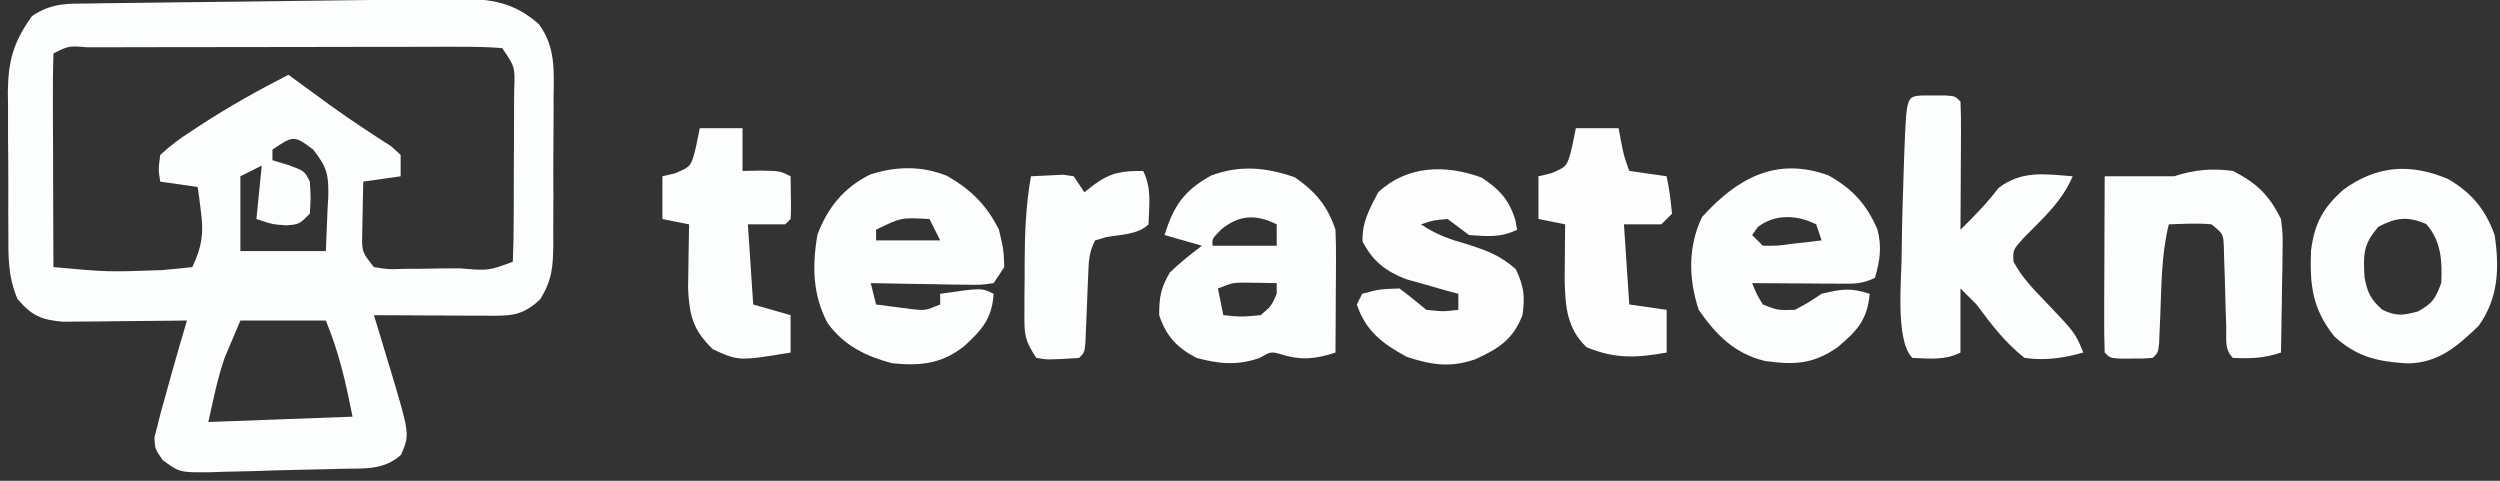
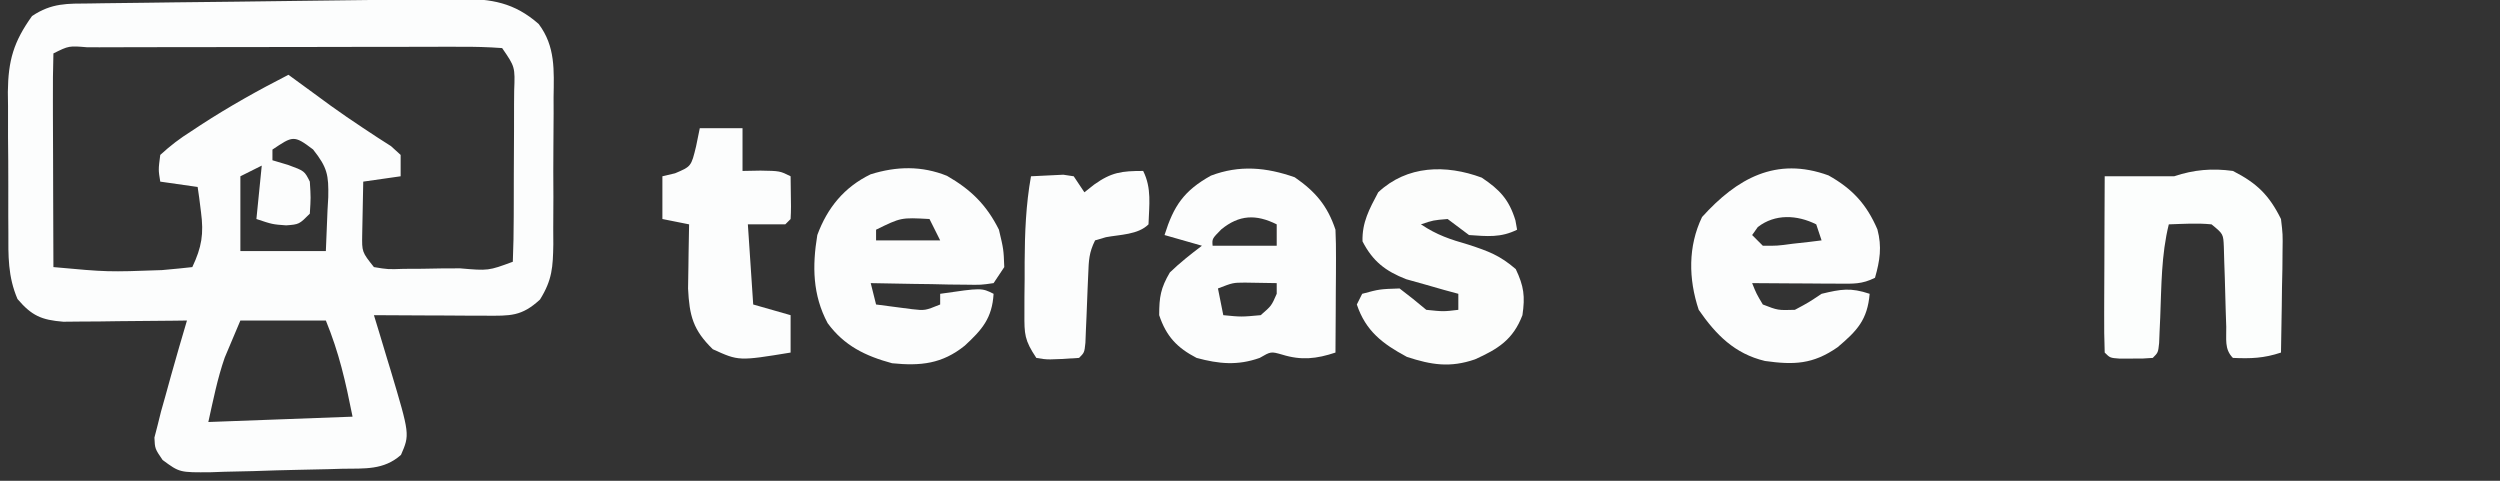
<svg xmlns="http://www.w3.org/2000/svg" version="1.1" width="468" height="90">
  <rect width="100%" height="100%" fill="#333333" stroke="none" />
  <path d="M0 0 C3.172 4.205 2.865 8.691 2.793 13.77 C2.796 14.748 2.798 15.727 2.801 16.735 C2.8 18.797 2.786 20.858 2.761 22.92 C2.727 26.072 2.741 29.221 2.76 32.373 C2.753 34.38 2.743 36.388 2.731 38.395 C2.738 39.804 2.738 39.804 2.746 41.242 C2.669 45.516 2.554 47.89 0.254 51.586 C-3.201 54.777 -5.312 54.635 -9.937 54.614 C-11.755 54.609 -11.755 54.609 -13.609 54.604 C-14.88 54.595 -16.151 54.587 -17.461 54.578 C-18.739 54.574 -20.018 54.569 -21.336 54.565 C-24.502 54.553 -27.669 54.536 -30.836 54.516 C-30.312 56.235 -30.312 56.235 -29.777 57.989 C-29.317 59.518 -28.858 61.048 -28.398 62.578 C-28.168 63.331 -27.938 64.083 -27.701 64.858 C-24.116 76.858 -24.116 76.858 -25.77 80.668 C-28.997 83.554 -32.607 83.199 -36.738 83.266 C-37.612 83.292 -38.486 83.318 -39.387 83.345 C-41.235 83.394 -43.084 83.434 -44.932 83.465 C-47.76 83.516 -50.585 83.609 -53.412 83.707 C-55.208 83.75 -57.004 83.791 -58.801 83.828 C-60.068 83.873 -60.068 83.873 -61.361 83.919 C-67.215 83.974 -67.215 83.974 -70.395 81.627 C-71.836 79.516 -71.836 79.516 -71.929 77.43 C-71.734 76.675 -71.538 75.919 -71.336 75.141 C-71.122 74.28 -70.908 73.419 -70.687 72.531 C-70.266 71.039 -70.266 71.039 -69.836 69.516 C-69.321 67.652 -69.321 67.652 -68.797 65.75 C-67.841 62.329 -66.846 58.921 -65.836 55.516 C-66.602 55.526 -67.369 55.537 -68.159 55.548 C-71.634 55.589 -75.11 55.615 -78.586 55.641 C-79.792 55.658 -80.999 55.674 -82.242 55.692 C-83.402 55.698 -84.562 55.705 -85.758 55.711 C-86.826 55.722 -87.894 55.732 -88.995 55.743 C-93.076 55.417 -94.901 54.613 -97.559 51.494 C-99.373 47.263 -99.284 43.427 -99.269 38.867 C-99.275 37.937 -99.28 37.006 -99.285 36.047 C-99.292 34.082 -99.29 32.117 -99.282 30.152 C-99.273 27.158 -99.302 24.166 -99.334 21.172 C-99.335 19.258 -99.335 17.344 -99.332 15.43 C-99.343 14.541 -99.354 13.652 -99.366 12.737 C-99.3 6.834 -98.298 3.341 -94.836 -1.484 C-91.134 -3.952 -88.259 -3.805 -83.971 -3.835 C-83.171 -3.848 -82.37 -3.861 -81.546 -3.875 C-78.896 -3.916 -76.247 -3.943 -73.597 -3.969 C-71.755 -3.992 -69.913 -4.017 -68.071 -4.042 C-64.206 -4.092 -60.342 -4.134 -56.478 -4.172 C-51.531 -4.221 -46.585 -4.288 -41.639 -4.361 C-37.832 -4.415 -34.026 -4.459 -30.219 -4.5 C-28.396 -4.52 -26.573 -4.544 -24.75 -4.572 C-22.196 -4.608 -19.642 -4.631 -17.088 -4.651 C-15.964 -4.671 -15.964 -4.671 -14.816 -4.692 C-8.81 -4.715 -4.566 -3.999 0 0 Z M-90.836 5.516 C-90.924 8.473 -90.951 11.407 -90.933 14.364 C-90.932 15.25 -90.931 16.136 -90.929 17.05 C-90.923 19.893 -90.911 22.735 -90.898 25.578 C-90.893 27.501 -90.889 29.423 -90.885 31.346 C-90.873 36.069 -90.856 40.793 -90.836 45.516 C-80.683 46.444 -80.683 46.444 -70.523 46.078 C-68.889 45.926 -68.889 45.926 -67.222 45.77 C-66.435 45.686 -65.647 45.602 -64.836 45.516 C-63.07 41.776 -62.665 39.292 -63.211 35.203 C-63.322 34.32 -63.432 33.437 -63.547 32.528 C-63.642 31.864 -63.737 31.2 -63.836 30.516 C-66.146 30.186 -68.456 29.856 -70.836 29.516 C-71.199 27.293 -71.199 27.293 -70.836 24.516 C-68.898 22.745 -67.213 21.459 -65.023 20.078 C-64.441 19.694 -63.859 19.309 -63.259 18.913 C-57.961 15.465 -52.463 12.392 -46.836 9.516 C-46.158 10.012 -45.48 10.508 -44.781 11.02 C-43.385 12.039 -43.385 12.039 -41.961 13.078 C-40.967 13.807 -39.973 14.535 -38.949 15.285 C-36.952 16.716 -34.93 18.113 -32.879 19.465 C-31.527 20.356 -31.527 20.356 -30.148 21.266 C-29.319 21.797 -28.49 22.328 -27.636 22.875 C-27.042 23.417 -26.448 23.958 -25.836 24.516 C-25.836 25.836 -25.836 27.156 -25.836 28.516 C-28.146 28.846 -30.456 29.176 -32.836 29.516 C-32.89 31.62 -32.928 33.724 -32.961 35.828 C-32.984 37 -33.007 38.172 -33.031 39.379 C-33.089 42.68 -33.089 42.68 -30.836 45.516 C-28.236 45.949 -28.236 45.949 -25.207 45.844 C-24.09 45.839 -22.973 45.834 -21.822 45.828 C-20.651 45.808 -19.48 45.787 -18.273 45.766 C-17.098 45.761 -15.923 45.756 -14.713 45.75 C-9.41 46.207 -9.41 46.207 -4.836 44.516 C-4.722 41.728 -4.672 38.965 -4.668 36.176 C-4.664 35.339 -4.661 34.501 -4.658 33.639 C-4.653 31.864 -4.65 30.09 -4.65 28.315 C-4.648 25.593 -4.63 22.872 -4.611 20.151 C-4.608 18.43 -4.606 16.709 -4.605 14.989 C-4.594 13.762 -4.594 13.762 -4.583 12.511 C-4.411 8.041 -4.411 8.041 -6.836 4.516 C-9.481 4.323 -12.02 4.254 -14.666 4.273 C-15.474 4.271 -16.282 4.269 -17.115 4.267 C-19.794 4.263 -22.473 4.274 -25.152 4.285 C-27.008 4.287 -28.863 4.287 -30.719 4.287 C-34.61 4.288 -38.502 4.297 -42.393 4.31 C-47.393 4.327 -52.392 4.331 -57.392 4.33 C-61.224 4.33 -65.056 4.336 -68.888 4.343 C-70.732 4.346 -72.576 4.348 -74.42 4.349 C-76.992 4.351 -79.563 4.36 -82.135 4.371 C-83.289 4.37 -83.289 4.37 -84.466 4.369 C-87.942 4.075 -87.942 4.075 -90.836 5.516 Z M-49.836 23.516 C-49.836 24.176 -49.836 24.836 -49.836 25.516 C-48.866 25.805 -47.897 26.093 -46.898 26.391 C-43.836 27.516 -43.836 27.516 -42.836 29.516 C-42.648 32.516 -42.648 32.516 -42.836 35.516 C-44.836 37.516 -44.836 37.516 -47.273 37.703 C-49.836 37.516 -49.836 37.516 -52.836 36.516 C-52.506 33.216 -52.176 29.916 -51.836 26.516 C-53.816 27.506 -53.816 27.506 -55.836 28.516 C-55.836 33.136 -55.836 37.756 -55.836 42.516 C-50.556 42.516 -45.276 42.516 -39.836 42.516 C-39.733 39.979 -39.629 37.442 -39.523 34.828 C-39.478 34.039 -39.432 33.249 -39.385 32.435 C-39.304 28.285 -39.538 26.891 -42.23 23.496 C-45.852 20.743 -46.024 20.975 -49.836 23.516 Z M-55.836 55.516 C-56.454 56.98 -57.073 58.445 -57.711 59.953 C-58.059 60.777 -58.407 61.601 -58.765 62.449 C-60.133 66.368 -60.935 70.464 -61.836 74.516 C-52.926 74.186 -44.016 73.856 -34.836 73.516 C-36.174 66.823 -37.336 61.652 -39.836 55.516 C-45.116 55.516 -50.396 55.516 -55.836 55.516 Z " fill="#FCFDFD" transform="translate(100.836,4.484)" />
-   <path d="M0 0 C0.722 0.003 1.444 0.005 2.188 0.008 C2.909 0.005 3.631 0.003 4.375 0 C6.188 0.133 6.188 0.133 7.188 1.133 C7.275 2.914 7.294 4.698 7.285 6.48 C7.282 7.56 7.279 8.64 7.275 9.752 C7.267 10.888 7.259 12.025 7.25 13.195 C7.245 14.335 7.241 15.476 7.236 16.65 C7.224 19.478 7.208 22.305 7.188 25.133 C9.755 22.612 12.14 20.196 14.312 17.32 C18.662 14.011 22.907 14.717 28.188 15.133 C26.195 19.888 22.546 23.066 18.988 26.695 C17.012 28.892 17.012 28.892 17.109 31.102 C18.681 34.063 20.811 36.216 23.125 38.633 C28.659 44.43 28.659 44.43 30.188 48.133 C26.395 49.168 23.1 49.687 19.188 49.133 C15.528 46.273 12.949 42.838 10.188 39.133 C9.197 38.143 8.207 37.153 7.188 36.133 C7.188 40.093 7.188 44.053 7.188 48.133 C4.205 49.624 1.471 49.252 -1.812 49.133 C-5.156 45.79 -3.756 33.712 -3.812 29.133 C-3.758 24.088 -3.614 19.05 -3.438 14.008 C-3.394 12.756 -3.351 11.505 -3.307 10.216 C-2.902 0.213 -2.902 0.213 0 0 Z " fill="#FCFDFD" transform="translate(359.812,17.867)" />
  <path d="M0 0 C3.879 2.678 6.133 5.336 7.625 9.812 C7.707 11.586 7.732 13.362 7.723 15.137 C7.719 16.165 7.716 17.193 7.713 18.252 C7.7 19.86 7.7 19.86 7.688 21.5 C7.683 22.583 7.678 23.667 7.674 24.783 C7.662 27.46 7.646 30.136 7.625 32.812 C4.084 33.993 1.225 34.312 -2.375 33.188 C-4.461 32.598 -4.461 32.598 -6.562 33.812 C-10.681 35.277 -14.182 34.947 -18.375 33.812 C-22.02 31.918 -24.052 29.781 -25.375 25.812 C-25.375 22.424 -25.098 20.734 -23.375 17.812 C-21.467 15.971 -19.493 14.424 -17.375 12.812 C-19.685 12.152 -21.995 11.492 -24.375 10.812 C-22.657 5.337 -20.75 2.514 -15.691 -0.309 C-10.342 -2.338 -5.313 -1.869 0 0 Z M-13.75 9.75 C-15.478 11.506 -15.478 11.506 -15.375 12.812 C-11.415 12.812 -7.455 12.812 -3.375 12.812 C-3.375 11.492 -3.375 10.172 -3.375 8.812 C-7.252 6.874 -10.4 7.017 -13.75 9.75 Z M-14.375 20.812 C-14.045 22.462 -13.715 24.113 -13.375 25.812 C-10.001 26.146 -10.001 26.146 -6.375 25.812 C-4.354 24.064 -4.354 24.064 -3.375 21.812 C-3.375 21.152 -3.375 20.492 -3.375 19.812 C-5.262 19.782 -5.262 19.782 -7.188 19.75 C-7.895 19.738 -8.603 19.727 -9.332 19.715 C-11.578 19.73 -11.578 19.73 -14.375 20.812 Z " fill="#FCFDFD" transform="translate(242.375,33.188)" />
  <path d="M0 0 C4.464 2.496 7.131 5.396 9.156 10.098 C10.028 13.368 9.624 15.953 8.707 19.164 C6.254 20.39 4.656 20.278 1.918 20.262 C0.977 20.258 0.036 20.255 -0.934 20.252 C-2.411 20.239 -2.411 20.239 -3.918 20.227 C-4.911 20.222 -5.903 20.218 -6.926 20.213 C-9.382 20.201 -11.837 20.185 -14.293 20.164 C-13.489 22.164 -13.489 22.164 -12.293 24.164 C-9.47 25.26 -9.47 25.26 -6.293 25.164 C-3.756 23.809 -3.756 23.809 -1.293 22.164 C2.351 21.29 4.128 20.971 7.707 22.164 C7.29 27.028 5.38 29.063 1.707 32.164 C-2.913 35.387 -6.493 35.493 -11.895 34.738 C-17.575 33.378 -21.055 29.841 -24.293 25.164 C-26.216 19.396 -26.314 13.284 -23.668 7.789 C-17.148 0.582 -9.828 -3.583 0 0 Z M-13.23 9.664 C-13.581 10.159 -13.932 10.654 -14.293 11.164 C-13.633 11.824 -12.973 12.484 -12.293 13.164 C-9.615 13.186 -9.615 13.186 -6.668 12.789 C-5.665 12.678 -4.662 12.567 -3.629 12.453 C-2.858 12.358 -2.087 12.262 -1.293 12.164 C-1.623 11.174 -1.953 10.184 -2.293 9.164 C-5.883 7.369 -10.009 7.17 -13.23 9.664 Z " fill="#FCFDFD" transform="translate(342.293,32.836)" />
  <path d="M0 0 C4.462 2.568 7.389 5.415 9.723 10.082 C10.598 13.77 10.598 13.77 10.723 17.082 C10.063 18.072 9.403 19.062 8.723 20.082 C6.384 20.423 6.384 20.423 3.496 20.375 C2.465 20.365 1.434 20.356 0.371 20.346 C-0.709 20.321 -1.789 20.295 -2.902 20.27 C-3.99 20.256 -5.078 20.242 -6.199 20.229 C-8.892 20.193 -11.585 20.144 -14.277 20.082 C-13.947 21.402 -13.617 22.722 -13.277 24.082 C-11.841 24.278 -10.403 24.463 -8.965 24.645 C-8.164 24.749 -7.364 24.853 -6.539 24.961 C-4.109 25.23 -4.109 25.23 -1.277 24.082 C-1.277 23.422 -1.277 22.762 -1.277 22.082 C6.473 20.957 6.473 20.957 8.723 22.082 C8.453 26.662 6.556 28.807 3.328 31.789 C-0.918 35.209 -4.94 35.616 -10.277 35.082 C-15.277 33.725 -19.225 31.817 -22.34 27.582 C-25.163 22.309 -25.238 16.895 -24.277 11.082 C-22.393 5.968 -19.231 2.105 -14.293 -0.289 C-9.446 -1.802 -4.739 -1.91 0 0 Z M-13.277 10.082 C-13.277 10.742 -13.277 11.402 -13.277 12.082 C-9.317 12.082 -5.357 12.082 -1.277 12.082 C-1.937 10.762 -2.597 9.442 -3.277 8.082 C-8.599 7.786 -8.599 7.786 -13.277 10.082 Z " fill="#FCFDFD" transform="translate(177.277,32.918)" />
-   <path d="M0 0 C4.405 2.529 7.032 5.719 8.75 10.5 C9.662 16.685 9.475 22.285 5.75 27.5 C1.68 31.393 -1.787 34.453 -7.574 34.531 C-13.138 34.199 -16.998 33.347 -21.25 29.5 C-25.368 24.298 -25.888 19.955 -25.625 13.371 C-24.968 8.337 -23.409 5.41 -19.52 1.969 C-13.252 -2.535 -7.084 -2.969 0 0 Z M-13 8.938 C-15.872 12.208 -15.86 14.143 -15.609 18.375 C-15.136 21.173 -14.412 22.647 -12.25 24.5 C-9.622 25.726 -8.448 25.552 -5.625 24.812 C-2.837 23.272 -2.37 22.424 -1.25 19.5 C-1.033 15.335 -1.263 11.623 -4.062 8.438 C-7.534 6.95 -9.7 7.213 -13 8.938 Z " fill="#FCFDFD" transform="translate(458.25,33.5)" />
  <path d="M0 0 C4.484 2.284 6.784 4.524 9 9 C9.341 11.863 9.341 11.863 9.293 14.957 C9.278 16.625 9.278 16.625 9.264 18.326 C9.239 19.477 9.213 20.627 9.188 21.812 C9.167 23.567 9.167 23.567 9.146 25.357 C9.111 28.239 9.062 31.119 9 34 C5.784 35.072 3.366 35.146 0 35 C-1.642 33.358 -1.186 31.422 -1.246 29.16 C-1.279 28.18 -1.312 27.199 -1.346 26.189 C-1.407 24.109 -1.464 22.028 -1.518 19.947 C-1.569 18.475 -1.569 18.475 -1.621 16.973 C-1.646 16.068 -1.671 15.163 -1.697 14.231 C-1.798 11.798 -1.798 11.798 -4 10 C-6.688 9.73 -9.291 9.913 -12 10 C-13.415 15.706 -13.373 21.558 -13.605 27.402 C-13.643 28.234 -13.68 29.065 -13.719 29.922 C-13.764 31.06 -13.764 31.06 -13.811 32.222 C-14 34 -14 34 -15 35 C-16.812 35.133 -16.812 35.133 -19 35.125 C-19.722 35.128 -20.444 35.13 -21.188 35.133 C-23 35 -23 35 -24 34 C-24.088 31.552 -24.115 29.132 -24.098 26.684 C-24.096 25.953 -24.095 25.221 -24.093 24.468 C-24.088 22.125 -24.075 19.781 -24.062 17.438 C-24.057 15.852 -24.053 14.267 -24.049 12.682 C-24.038 8.788 -24.021 4.894 -24 1 C-19.667 1 -15.333 1 -11 1 C-7.271 -0.243 -3.873 -0.528 0 0 Z " fill="#FCFEFD" transform="translate(418,32)" />
  <path d="M0 0 C3.371 2.247 5.125 4.114 6.312 8 C6.416 8.578 6.519 9.155 6.625 9.75 C3.568 11.278 0.995 10.982 -2.375 10.75 C-3.718 9.763 -5.052 8.764 -6.375 7.75 C-9.073 7.972 -9.073 7.972 -11.375 8.75 C-8.324 10.784 -5.934 11.547 -2.438 12.562 C1.253 13.772 3.412 14.566 6.375 17.125 C7.907 20.343 8.139 22.223 7.625 25.75 C5.877 30.338 3.048 32.085 -1.262 34.023 C-5.91 35.621 -9.412 35.065 -14 33.562 C-18.541 31.124 -21.718 28.72 -23.375 23.75 C-23.045 23.09 -22.715 22.43 -22.375 21.75 C-19.125 20.875 -19.125 20.875 -15.375 20.75 C-13.672 22.037 -12.004 23.371 -10.375 24.75 C-7.165 25.085 -7.165 25.085 -4.375 24.75 C-4.375 23.76 -4.375 22.77 -4.375 21.75 C-5.267 21.508 -6.159 21.265 -7.078 21.016 C-8.834 20.513 -8.834 20.513 -10.625 20 C-11.785 19.675 -12.945 19.35 -14.141 19.016 C-18.035 17.492 -20.383 15.669 -22.312 11.938 C-22.415 8.361 -21.02 5.869 -19.375 2.75 C-13.962 -2.325 -6.701 -2.482 0 0 Z " fill="#FCFDFC" transform="translate(277.375,33.25)" />
-   <path d="M0 0 C2.64 0 5.28 0 8 0 C8.144 0.763 8.289 1.526 8.438 2.312 C8.963 5.082 8.963 5.082 10 8 C12.31 8.33 14.62 8.66 17 9 C17.625 12.375 17.625 12.375 18 16 C17.34 16.66 16.68 17.32 16 18 C13.69 18 11.38 18 9 18 C9.33 22.95 9.66 27.9 10 33 C13.465 33.495 13.465 33.495 17 34 C17 36.64 17 39.28 17 42 C11.372 42.987 7.437 43.239 2 41 C-1.706 37.418 -1.96 33.439 -2.098 28.449 C-2.086 27.208 -2.074 25.966 -2.062 24.688 C-2.053 23.433 -2.044 22.179 -2.035 20.887 C-2.024 19.934 -2.012 18.981 -2 18 C-3.65 17.67 -5.3 17.34 -7 17 C-7 14.36 -7 11.72 -7 9 C-6.216 8.814 -5.433 8.629 -4.625 8.438 C-1.606 7.16 -1.606 7.16 -0.688 3.375 C-0.461 2.261 -0.234 1.147 0 0 Z " fill="#FDFEFD" transform="translate(295,24)" />
  <path d="M0 0 C2.64 0 5.28 0 8 0 C8 2.64 8 5.28 8 8 C9.671 7.969 9.671 7.969 11.375 7.938 C15 8 15 8 17 9 C17.098 15.152 17.098 15.152 17 17 C16.67 17.33 16.34 17.66 16 18 C13.69 18 11.38 18 9 18 C9.33 22.95 9.66 27.9 10 33 C12.31 33.66 14.62 34.32 17 35 C17 37.31 17 39.62 17 42 C7.292 43.589 7.292 43.589 2.438 41.375 C-1.248 37.784 -1.943 35.156 -2.195 30.012 C-2.182 28.57 -2.158 27.129 -2.125 25.688 C-2.116 24.947 -2.107 24.206 -2.098 23.443 C-2.074 21.629 -2.038 19.814 -2 18 C-3.65 17.67 -5.3 17.34 -7 17 C-7 14.36 -7 11.72 -7 9 C-6.216 8.814 -5.433 8.629 -4.625 8.438 C-1.606 7.16 -1.606 7.16 -0.688 3.375 C-0.461 2.261 -0.234 1.147 0 0 Z " fill="#FCFDFD" transform="translate(131,24)" />
  <path d="M0 0 C1.627 3.253 1.115 6.392 1 10 C-0.944 11.944 -4.339 11.907 -6.969 12.402 C-7.639 12.6 -8.309 12.797 -9 13 C-10.146 15.293 -10.182 16.765 -10.281 19.316 C-10.319 20.163 -10.356 21.009 -10.395 21.881 C-10.465 23.673 -10.535 25.464 -10.605 27.256 C-10.643 28.101 -10.68 28.946 -10.719 29.816 C-10.764 30.983 -10.764 30.983 -10.811 32.174 C-11 34 -11 34 -12 35 C-17.841 35.371 -17.841 35.371 -20 35 C-22.225 31.662 -22.247 30.594 -22.23 26.703 C-22.229 25.662 -22.227 24.62 -22.225 23.547 C-22.212 22.459 -22.2 21.371 -22.188 20.25 C-22.187 19.177 -22.186 18.105 -22.186 17 C-22.155 11.567 -21.956 6.351 -21 1 C-19.721 0.938 -18.442 0.876 -17.125 0.812 C-16.046 0.76 -16.046 0.76 -14.945 0.707 C-14.303 0.804 -13.661 0.9 -13 1 C-12.34 1.99 -11.68 2.98 -11 4 C-10.402 3.526 -9.804 3.051 -9.188 2.562 C-5.937 0.241 -4.032 0 0 0 Z " fill="#FCFDFD" transform="translate(214,32)" />
</svg>